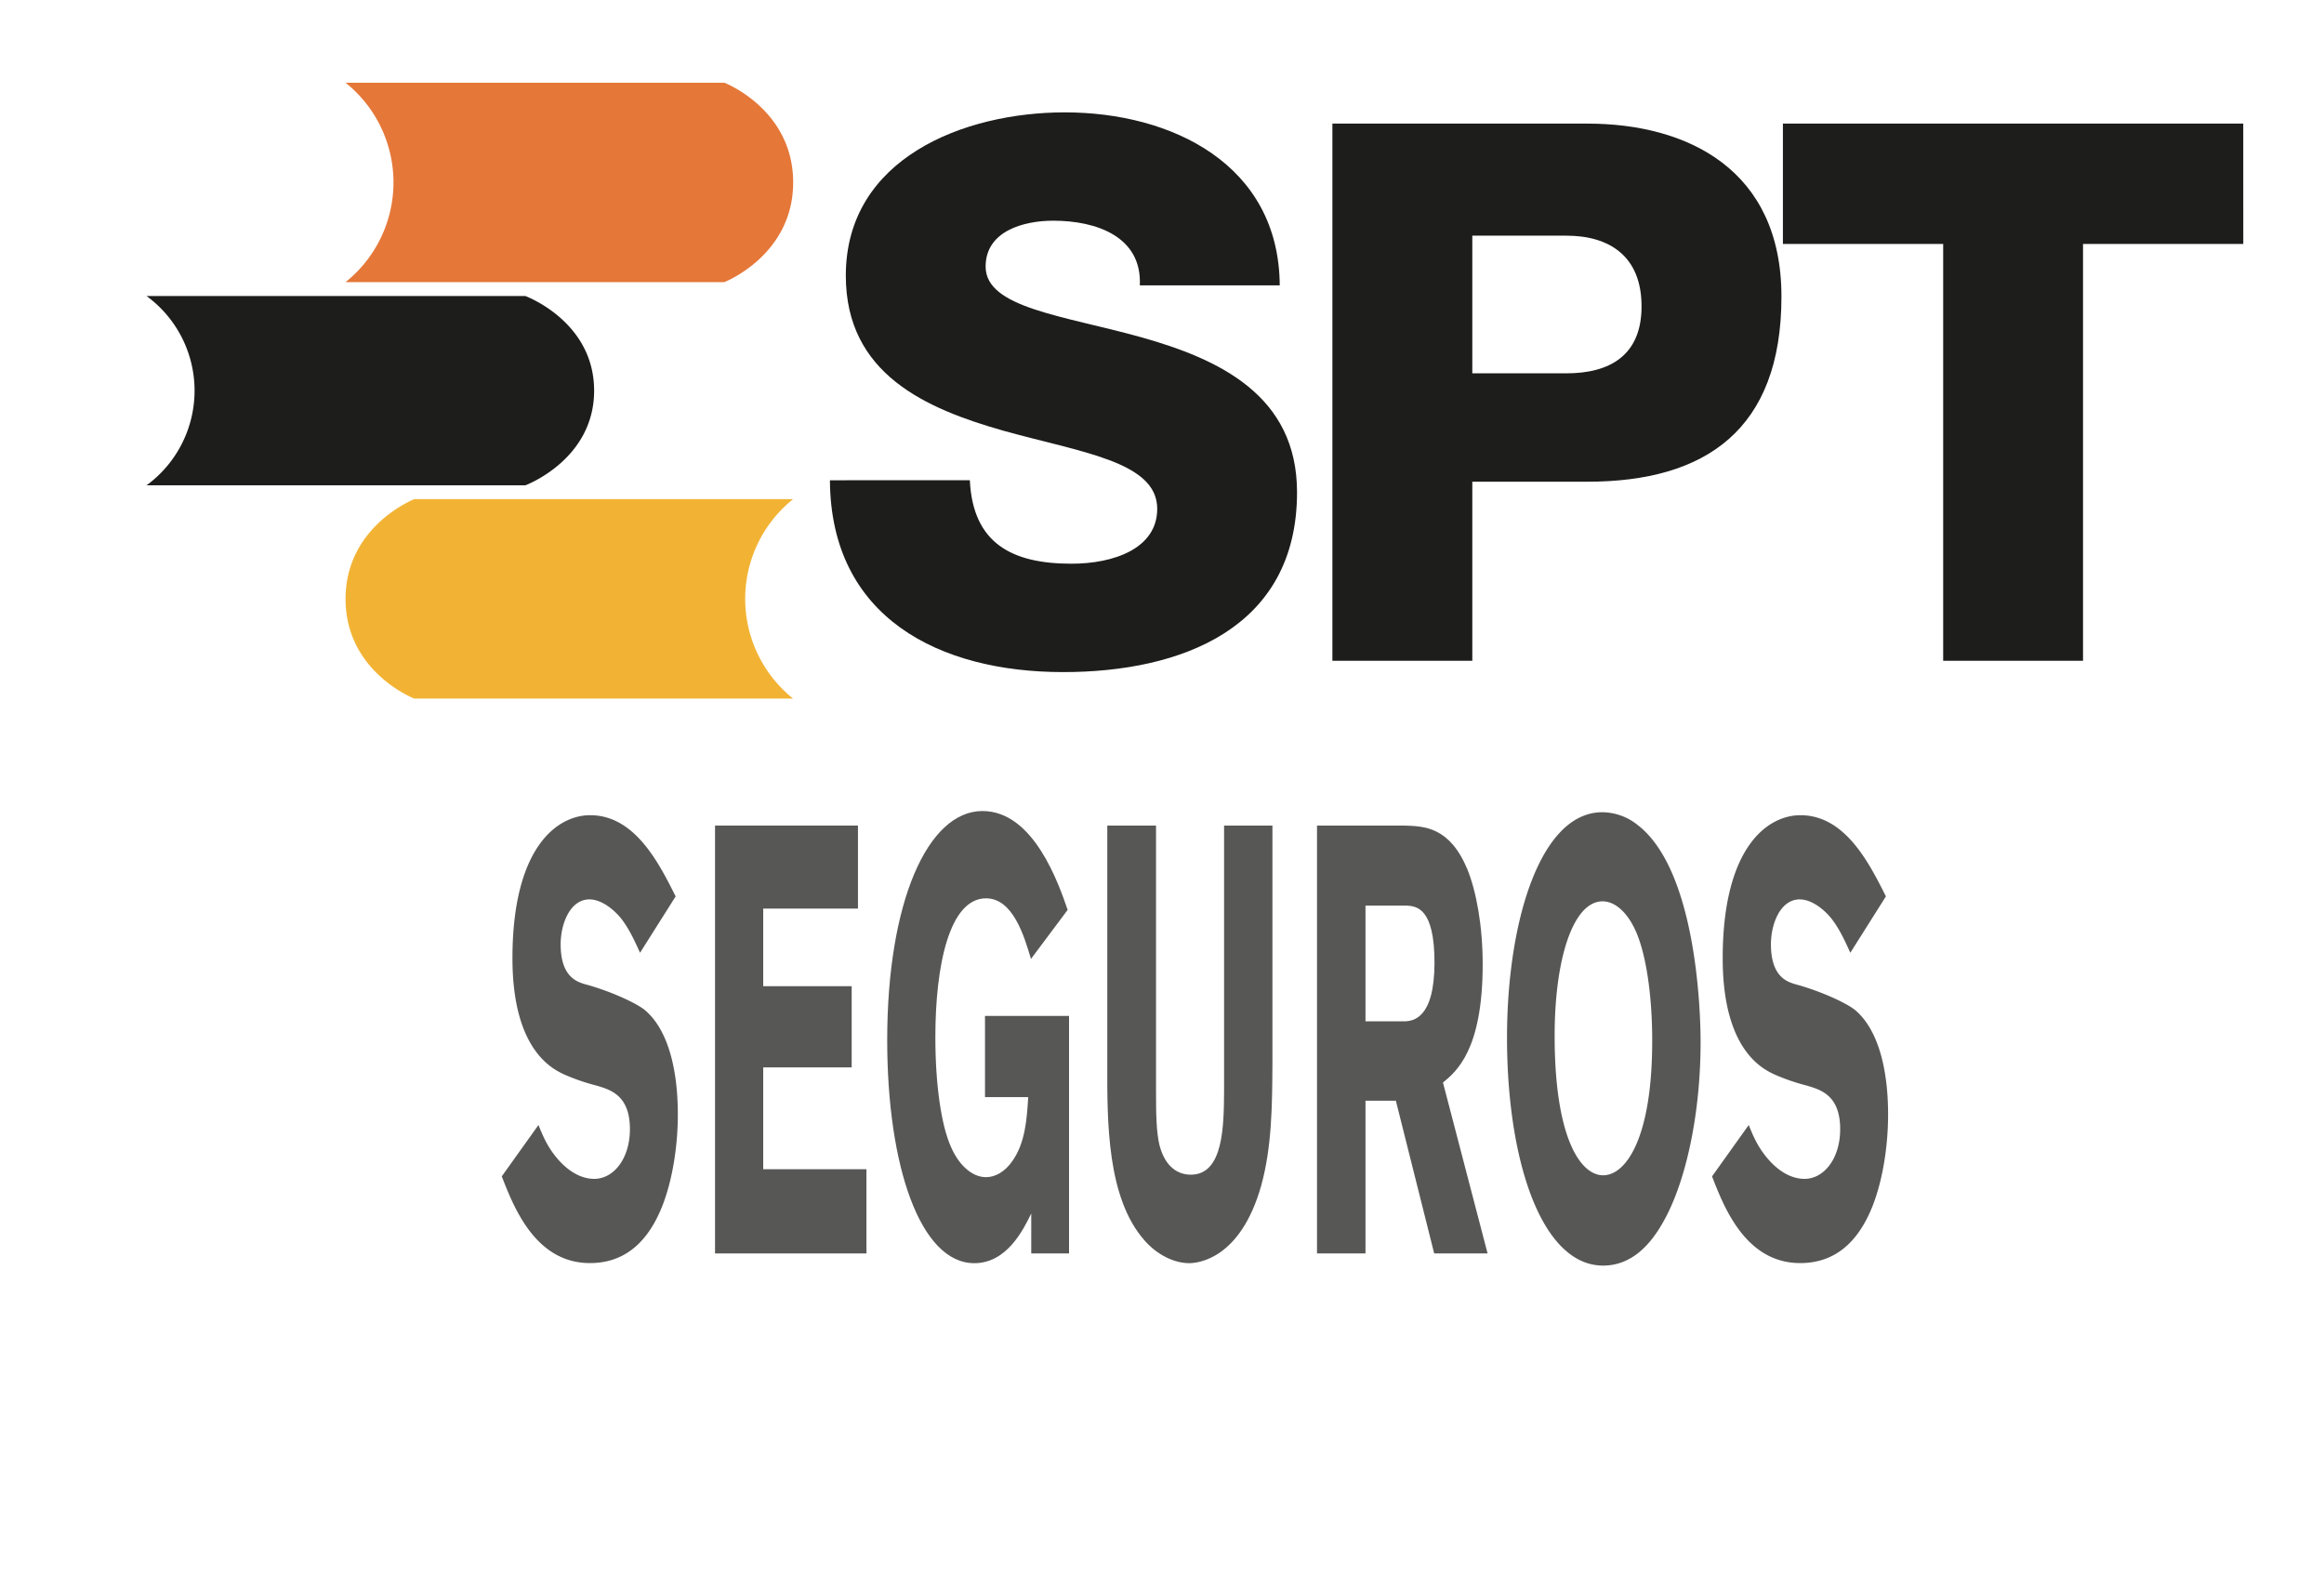
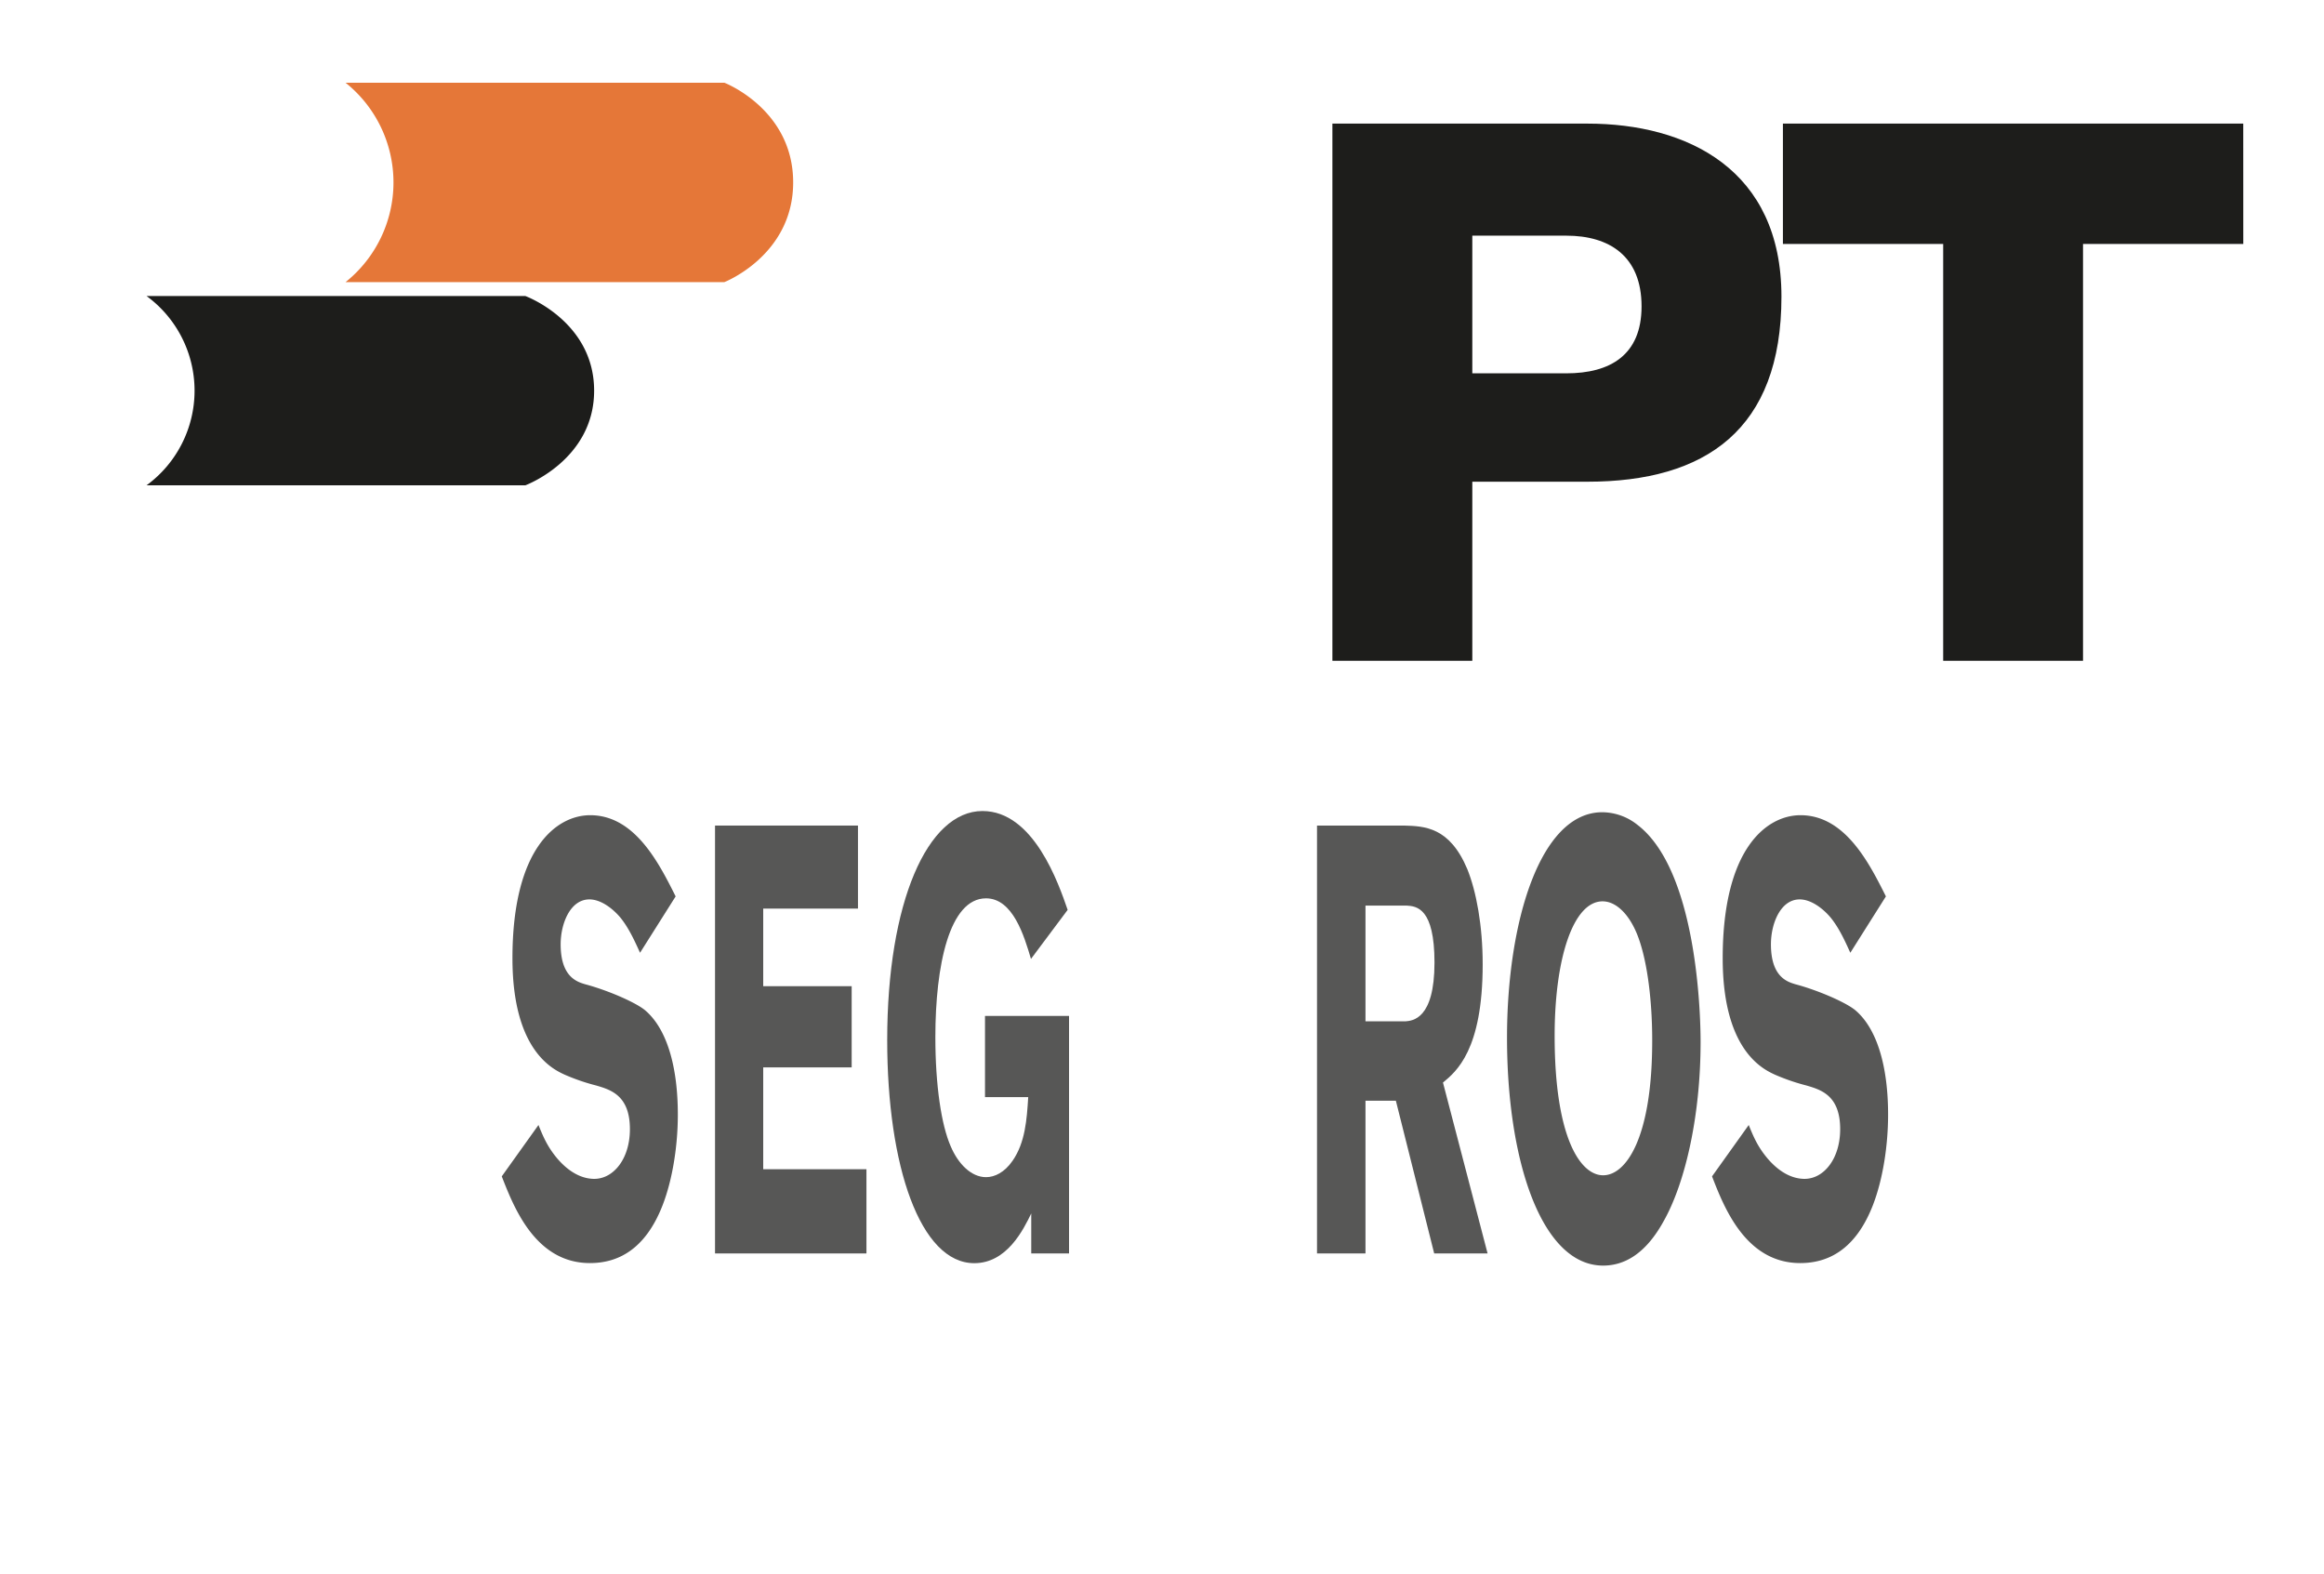
<svg xmlns="http://www.w3.org/2000/svg" viewBox="0 0 1189.13 805.28">
-   <path d="M496.24,245.68c1.54,32.33,21.55,42.72,52,42.72,21.55,0,43.88-7.7,43.88-28.1,0-24.25-39.26-28.86-78.91-40-39.25-11.17-80.43-28.87-80.43-79.29,0-60,60.42-83.52,112-83.52C599.39,57.47,654.42,84,654.81,146H583.22c1.16-25-22.32-33.09-44.26-33.09-15.39,0-34.64,5.38-34.64,23.47,0,21.17,39.65,25,79.67,36.18,39.65,11.16,79.67,29.63,79.67,79.29,0,69.66-59.27,92-119.69,92-63.13,0-118.93-27.71-119.32-98.14Z" fill="#1d1d1b" />
  <path d="M681.75,63.24H812.22c51.19,0,99.3,23.48,99.3,88.52,0,68.13-38.87,94.69-99.3,94.69H753.34v91.6H681.75ZM753.34,191h48.1c22.33,0,38.5-9.23,38.5-34.25,0-25.79-16.55-36.18-38.5-36.18h-48.1Z" fill="#1d1d1b" />
  <path d="M1147.83,124.82h-82V338.05H994.27V124.82h-82V63.24h235.54Z" fill="#1d1d1b" />
  <path d="M405.84,93.33c0-37.45-35.19-51-35.19-51H176.82a65.31,65.31,0,0,1,0,102H370.65S405.84,130.62,405.84,93.33Z" fill="#e57738" />
-   <path d="M176.82,306.41c0,37.45,35.18,51,35.18,51H405.83a65.33,65.33,0,0,1,0-102.05H212S176.82,269.12,176.82,306.41Z" fill="#f2b334" />
  <path d="M304,199.87c0-35.53-35.18-48.41-35.18-48.41H75a60,60,0,0,1,0,96.82H268.84S304,235.25,304,199.87Z" fill="#1d1d1b" />
  <path d="M275.52,575.57c2.52,6.2,4.62,11.13,9.51,17,6.59,7.75,13.32,10.55,19.06,10.55,9.81,0,18.22-10.23,18.22-25.43,0-17.37-9.95-20.17-17.23-22.33a105.15,105.15,0,0,1-16.25-5.59c-6-2.77-26.62-12.4-26.62-59.53,0-56.43,22.69-73.17,39.79-73.17,22.84,0,35.16,24.5,43.71,41.54l-18.22,28.84c-3.07-6.82-5.88-12.73-9.8-17.68-3.5-4.31-9.81-9.62-16.11-9.62-9.82,0-14.71,12.41-14.71,22.94,0,16.76,8.4,19.24,12.61,20.49,10.51,2.78,24.66,8.68,30.25,13,11.37,9.32,17.1,28.83,17.1,53.66,0,15.81-2.66,33.18-7.84,46.49-9,23-23.26,29.48-37.13,29.48-27.88,0-38.95-28.52-45.12-44.36Z" fill="#575756" />
  <path d="M365.86,422.37H439v42.48H390.52v39.7h45.26v41.54H390.52v52.1h52.82v43.09H365.86Z" fill="#575756" />
  <path d="M527.66,620.82c-4.07,8.37-12.47,25.44-29.14,25.44-27.61,0-44.56-49.61-44.56-114.11,0-70.41,20.6-117.22,48.76-117.22,26.2,0,38.95,37.2,43.57,50.57l-18.77,25.1c-3.5-11.81-9.24-31-23-31-18.78,0-25.92,34.41-25.92,71,0,24.81,3.09,45,7.84,55.84,3.79,9,10.52,15.81,18.08,15.81,4.48,0,9.53-2.48,13.59-8.39,6.46-9.3,7.29-21.08,8-32.56H504V519.75h43V641.28H527.66Z" fill="#575756" />
-   <path d="M651.07,422.37V544.55c-.13,21.1-.27,42.15-5.74,62-10.65,37.84-32.64,39.7-36.85,39.7-7.42,0-16.26-4-23-11.79-19-21.71-19-60.16-18.91-89.92V422.37h24.94V558.81c0,11.18.14,20.46,1.82,27.29,3.08,11.47,9.81,14.88,16,14.88,16.83,0,16.83-25.41,17-42.48V422.37Z" fill="#575756" />
  <path d="M673.88,422.37h44.55c10.38.31,23.27.63,32.37,22.33,4.61,11.46,7.85,28.85,7.85,48.68,0,44-13.6,54.89-20.32,60.47l22.83,87.43H733.84l-19.61-78.13H698.68v78.13h-24.8Zm24.8,40.94v59.22h20.45c3.51-.32,14.86-.93,14.86-30.07,0-27.93-9.12-28.84-14.29-29.15Z" fill="#575756" />
  <path d="M820.27,647.49c-31.39,0-49.17-53.32-49.17-116.6,0-59.22,16.94-115.34,48.75-115.34a29.15,29.15,0,0,1,18.08,6.52c30.26,23.25,32.22,96.11,32.22,111,0,37.84-7.85,72-18.78,91.47C841.7,642.23,830.5,647.49,820.27,647.49Zm17.09-170.24c-4.2-9.91-10.63-16.11-17.37-16.11-15,0-24.52,29.14-24.52,68.82,0,52.11,13.17,71.33,24.8,71.33s24.38-18.61,25.08-64.48C845.77,513.85,843,490.6,837.36,477.25Z" fill="#575756" />
  <path d="M894.78,575.57c2.51,6.2,4.63,11.13,9.53,17,6.58,7.75,13.31,10.55,19.05,10.55,9.81,0,18.21-10.23,18.21-25.43,0-17.37-9.94-20.17-17.23-22.33a105.88,105.88,0,0,1-16.25-5.59c-6-2.77-26.63-12.4-26.63-59.53,0-56.43,22.7-73.17,39.8-73.17,22.84,0,35.16,24.5,43.71,41.54l-18.21,28.84c-3.07-6.82-5.89-12.73-9.81-17.68-3.5-4.31-9.81-9.62-16.11-9.62-9.81,0-14.7,12.41-14.7,22.94,0,16.76,8.4,19.24,12.6,20.49,10.52,2.78,24.66,8.68,30.26,13,11.35,9.32,17.09,28.83,17.09,53.66,0,15.81-2.65,33.18-7.83,46.49-9,23-23.27,29.48-37.13,29.48-27.89,0-39-28.52-45.12-44.36Z" fill="#575756" />
</svg>